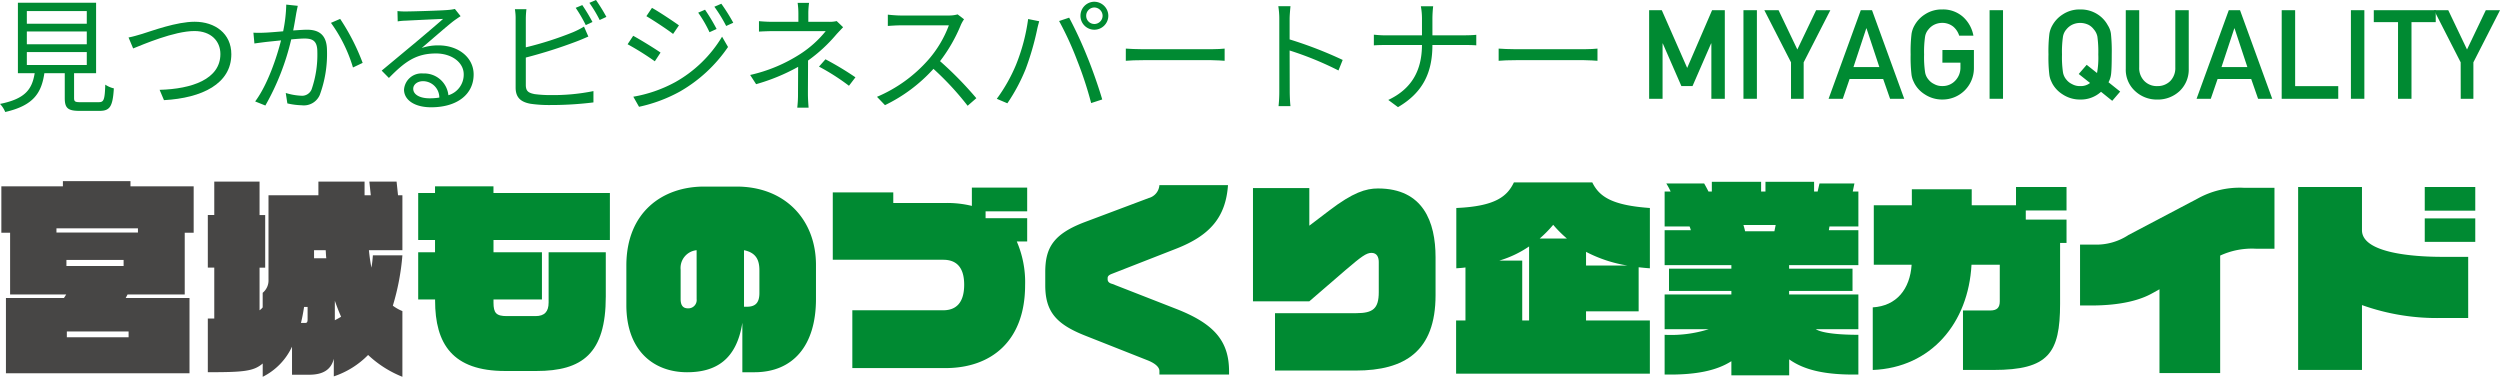
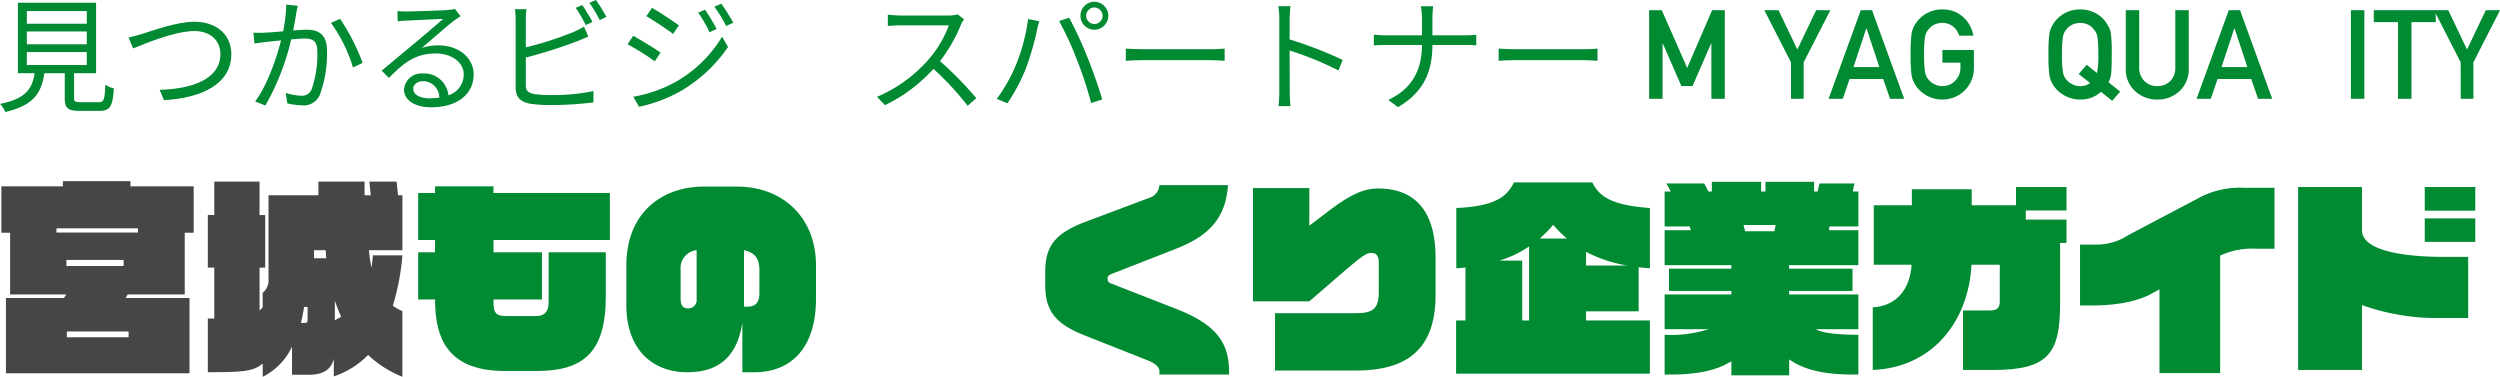
<svg xmlns="http://www.w3.org/2000/svg" width="375.358" height="56.575" viewBox="0 0 375.358 56.575">
  <g id="グループ_160" data-name="グループ 160" transform="translate(235.916 -297.433)">
    <g id="グループ_65" data-name="グループ 65" transform="translate(-235.713 324.632)">
      <path id="パス_149" data-name="パス 149" d="M-208.3,316.318v9.27h-8.584l-.281.532h9.582v11.3h-27.562v-11.3h8.708l.344-.532h-8.427v-9.27h-1.313v-6.963h9.24v-.781h10.146v.781h9.489v6.963Zm-7.024-.657h-12.236v.625h12.236Zm-2.153,4.744h-8.586v.908h8.586Zm.749,10.739H-226v.874h9.272Z" transform="translate(235.833 -308.574)" fill="#474645" />
      <path id="パス_150" data-name="パス 150" d="M-199.067,334.634a12.938,12.938,0,0,1-5.151,3.215V335.2c-.405,1.685-1.685,2.4-3.684,2.4h-2.59v-4.214a9.546,9.546,0,0,1-4.4,4.526v-2c-1.372,1.184-2.9,1.311-8.242,1.311v-8.056h.969v-7.646h-.969v-7.9h.969V308.6h6.8v5.027h.845v7.9h-.845v6.4a2.136,2.136,0,0,0,.469-.437V325.3a2.391,2.391,0,0,0,.874-1.968V310.66h7.492V308.6h6.931v2.06h.935l-.217-2.06h4.089l.217,2.06h.657V318.9h-5.027a26.22,26.22,0,0,0,.376,2.622,16.881,16.881,0,0,0,.217-1.843h4.433a35.845,35.845,0,0,1-1.435,7.556,6.417,6.417,0,0,0,1.435.811v9.865A16.3,16.3,0,0,1-199.067,334.634Zm-9.084-7.209h-.53c-.127.842-.281,1.653-.469,2.4h.654c.283,0,.344-.188.344-.562Zm2.717-8.523h-1.75v1.216h1.843C-205.4,319.745-205.4,319.339-205.434,318.9Zm1.372,7.585v2.934c.344-.188.657-.344.938-.53C-203.469,328.111-203.781,327.3-204.062,326.488Z" transform="translate(254.133 -308.537)" fill="#474645" />
      <path id="パス_151" data-name="パス 151" d="M-198.894,316.948v1.843h7.273v7.085h-7.273v.469c0,1.56.405,2.029,2,2.029h4.307c1.343,0,1.968-.657,1.968-2.029v-7.553h8.584v6.648c0,8.554-3.525,11.176-10.427,11.176h-4.682c-7.9,0-10.52-4.06-10.52-10.583v-.156H-210.2v-7.085h2.527v-1.843H-210.2v-7.055h2.527v-1h8.774v1h17.48v7.055Z" transform="translate(272.786 -308.113)" fill="#008a32" />
      <path id="パス_152" data-name="パス 152" d="M-178.168,336.784h-1.809v-7.431c-.874,5.588-4.028,7.431-8.3,7.431-4.963,0-9.116-3.186-9.116-10.085v-5.93c0-8.025,5.432-11.862,11.674-11.862h4.87c7.273,0,11.926,4.963,11.926,11.77v5.12C-168.925,332.82-172.392,336.784-178.168,336.784Zm-8.676-18.324a2.68,2.68,0,0,0-2.4,2.932v4.4c0,1.155.532,1.4,1.125,1.4a1.251,1.251,0,0,0,1.279-1.4Zm9.428,3.027c0-1.562-.5-2.654-2.312-3.027v8.491h.405c1.189,0,1.907-.469,1.907-2.06Z" transform="translate(291.233 -308.094)" fill="#008a32" />
-       <path id="パス_153" data-name="パス 153" d="M-157.073,317.057a15.411,15.411,0,0,1,1.25,6.555c0,8.428-5.119,12.456-11.958,12.456h-13.984v-8.679h13.642c1.936,0,3.152-1.123,3.152-3.84,0-2.934-1.467-3.745-3.152-3.745H-184.7V309.689h9.084v1.592h7.834a15.538,15.538,0,0,1,3.965.437v-2.746h8.305v3.559h-6.245v1.03h6.245v3.5Z" transform="translate(309.533 -308.002)" fill="#008a32" />
      <path id="パス_154" data-name="パス 154" d="M-154.493,337.256v-.53c0-.469-.437-1.062-1.748-1.592l-9.4-3.716c-4.338-1.716-5.993-3.591-5.993-7.556V321.9c0-3.652,1.186-5.744,5.993-7.553l9.553-3.591a2.161,2.161,0,0,0,1.592-1.936h10.3c-.342,4.809-2.683,7.556-7.8,9.553l-9.585,3.748c-.5.185-.686.373-.686.654v.188c0,.313.188.562.686.686l9.585,3.745c5.774,2.249,7.959,4.871,7.959,9.4v.469Z" transform="translate(328.369 -308.224)" fill="#008a32" />
      <path id="パス_155" data-name="パス 155" d="M-143.406,336.4h-12.143v-8.615h12.207c2.5,0,3.371-.686,3.371-3.152v-4.529c0-.686-.251-1.372-1.094-1.372-.779,0-1.528.562-3.869,2.559l-5.464,4.714h-8.459V309h8.459v5.649l3-2.28c3.559-2.715,5.5-3.308,7.307-3.308,6.8,0,8.647,5.027,8.647,10.332V325.1C-131.448,333.5-136.07,336.4-143.406,336.4Z" transform="translate(346.78 -307.964)" fill="#008a32" />
      <path id="パス_156" data-name="パス 156" d="M-146.365,337.371v-7.99h1.406v-7.961c-.437.064-.874.093-1.374.125v-9.053c5.869-.249,7.649-1.748,8.647-3.84h11.77c1.03,2.092,2.871,3.435,8.647,3.84v9.053c-.561-.032-1.125-.093-1.687-.156v6.618h-7.9v1.375h9.585v7.99Zm10.959-19.106a15.983,15.983,0,0,1-4.465,2.124h3.435v8.991h1.03Zm3.62-3.245a18.393,18.393,0,0,1-2.029,2.06h4.089A18.454,18.454,0,0,1-131.785,315.02Zm4.931,4.057v2.06h6.245A20.425,20.425,0,0,1-126.854,319.078Z" transform="translate(364.785 -308.463)" fill="#008a32" />
      <path id="パス_157" data-name="パス 157" d="M-114.84,335.272v2.4h-8.679v-2.121c-2.153,1.372-5.212,2.09-10.022,2v-5.962a18.973,18.973,0,0,0,6.618-.842h-6.618v-5.215h10.022V325h-9.365v-3.34h9.365v-.532H-133.54v-5.244h3.933a3.77,3.77,0,0,0-.186-.561h-3.747V310.08h.906a10.8,10.8,0,0,0-.657-1.218h5.683c.217.376.437.781.654,1.218h.5v-1.467h7.4v1.467h.654v-1.467h7.3v1.467h.532l.278-1.218h5.246l-.251,1.218h.845v5.244h-4.341l-.093.561h4.433v5.244h-10.4v.532h9.521V325h-9.521v.53h10.4v5.215h-6.4c1.03.625,3.684.842,6.4.842v5.962C-109.535,337.643-112.655,336.832-114.84,335.272Zm-6.867-20.168c.093.312.186.625.249.937h4.4l.188-.937Z" transform="translate(383.27 -308.518)" fill="#008a32" />
      <path id="パス_158" data-name="パス 158" d="M-92.614,317.329v9.148c0,7.4-1.75,9.926-9.99,9.926h-4.59v-8.928h4.089c1.03,0,1.435-.437,1.435-1.374v-5.493h-4.245c-.466,8.74-6.054,15.451-14.826,15.8v-9.4c3.589-.217,5.588-2.747,5.837-6.4h-5.681v-8.928h5.713v-2.4h8.989v2.4h6.65v-2.746h7.585v3.525h-6.118v1.374h6.118v3.5Z" transform="translate(401.719 -308.057)" fill="#008a32" />
      <path id="パス_159" data-name="パス 159" d="M-81.553,318.131a11.371,11.371,0,0,0-5.4,1.03V336.8h-9.113V324.219l-1.125.623c-1.621.906-4.431,1.811-9.116,1.811h-1.685v-9.145h2.06a8.761,8.761,0,0,0,5.212-1.438l10.427-5.493a12.959,12.959,0,0,1,6.931-1.594H-78.8v9.148Z" transform="translate(420.093 -307.985)" fill="#008a32" />
      <path id="パス_160" data-name="パス 160" d="M-72.946,328.6a33.409,33.409,0,0,1-12.048-1.936V336.4h-9.585v-27.47h9.585v6.492c0,3.435,7.71,4,12.048,4h3.9V328.6Zm-2.622-16.108v-3.557h7.585v3.557Zm0,4.683v-3.528h7.585v3.528Z" transform="translate(439.425 -308.057)" fill="#008a32" />
    </g>
    <g id="グループ_66" data-name="グループ 66" transform="translate(-235.916 297.433)">
      <path id="パス_161" data-name="パス 161" d="M-221.078,312.532c.745,0,.894-.337.969-2.632a3.837,3.837,0,0,0,1.287.559c-.166,2.707-.576,3.379-2.143,3.379h-3.005c-1.755,0-2.222-.413-2.222-1.924v-3.73h-3.061c-.447,2.986-1.641,4.851-5.879,5.823a3.814,3.814,0,0,0-.784-1.213c3.826-.767,4.817-2.222,5.207-4.609h-2.519V297.6h11.74v10.583h-3.306V311.9c0,.54.151.635.952.635Zm-10.808-11.777h9v-1.9h-9Zm0,3.078h9v-1.921h-9Zm0,3.118h9V305.01h-9Z" transform="translate(235.916 -297.191)" fill="#008a32" />
      <path id="パス_162" data-name="パス 162" d="M-225.979,300.6c1.567-.486,5.19-1.829,7.9-1.829,3.061,0,5.505,1.772,5.505,4.87,0,4.441-4.4,6.587-10.114,6.9l-.654-1.548c4.834-.132,9.126-1.587,9.126-5.376,0-1.941-1.4-3.452-3.9-3.452-3.044,0-7.746,2.034-9.2,2.612l-.691-1.643C-227.342,301.01-226.668,300.8-225.979,300.6Z" transform="translate(247.307 -295.505)" fill="#008a32" />
      <path id="パス_163" data-name="パス 163" d="M-213.67,297.9c-.073.337-.149.728-.222,1.082-.093.542-.261,1.623-.466,2.615.857-.056,1.623-.112,2.07-.112,1.643,0,3.005.635,3.005,3.135a17.728,17.728,0,0,1-1.084,6.662,2.6,2.6,0,0,1-2.7,1.55,10.966,10.966,0,0,1-2.165-.281l-.242-1.567a9.135,9.135,0,0,0,2.258.41,1.554,1.554,0,0,0,1.624-.952,15.882,15.882,0,0,0,.859-5.654c0-1.68-.767-1.977-1.941-1.977-.449,0-1.177.056-1.98.129a37.046,37.046,0,0,1-3.882,9.929l-1.531-.615c1.885-2.519,3.266-6.7,3.884-9.165-.952.1-1.848.188-2.334.244-.43.056-1.177.149-1.663.222l-.149-1.623a16.062,16.062,0,0,0,1.643,0c.615-.017,1.7-.112,2.82-.205a21.718,21.718,0,0,0,.466-4.011Zm6.364,1.96a32.388,32.388,0,0,1,3.379,6.606l-1.455.691a22.207,22.207,0,0,0-3.306-6.7Z" transform="translate(258.378 -297.025)" fill="#008a32" />
      <path id="パス_164" data-name="パス 164" d="M-200.591,299.067c-.337.222-.749.5-1.028.708-.915.691-3.4,2.876-4.814,4.07a7.833,7.833,0,0,1,2.5-.393c3.079,0,5.3,1.865,5.3,4.368,0,2.986-2.483,4.927-6.382,4.927-2.522,0-4.07-1.121-4.07-2.651a2.626,2.626,0,0,1,2.856-2.424,3.646,3.646,0,0,1,3.806,3.267,3.227,3.227,0,0,0,2.3-3.137c0-1.809-1.829-3.135-4.162-3.135-3.042,0-4.722,1.289-7.072,3.677l-1.084-1.1c1.531-1.269,3.9-3.247,4.983-4.143,1.028-.859,3.323-2.8,4.238-3.621-.972.037-4.612.205-5.564.261a8.527,8.527,0,0,0-1.25.112l-.037-1.55a10.476,10.476,0,0,0,1.306.056c.952,0,5.339-.129,6.308-.225a6.613,6.613,0,0,0,1.008-.149Zm-3.193,12.224a2.467,2.467,0,0,0-2.444-2.463c-.84,0-1.475.5-1.475,1.138,0,.915,1.064,1.435,2.444,1.435A9.268,9.268,0,0,0-203.785,311.291Z" transform="translate(269.747 -296.64)" fill="#008a32" />
      <path id="パス_165" data-name="パス 165" d="M-202.609,310.179c0,.952.393,1.194,1.309,1.382a17.782,17.782,0,0,0,2.461.149,30.425,30.425,0,0,0,6.384-.6v1.7a51.883,51.883,0,0,1-6.457.393,19.432,19.432,0,0,1-2.986-.188c-1.438-.261-2.241-.915-2.241-2.427V300.326a8.147,8.147,0,0,0-.11-1.511h1.733a12.325,12.325,0,0,0-.093,1.511v4.216a50.624,50.624,0,0,0,7.092-2.275,12.526,12.526,0,0,0,1.643-.84l.654,1.492c-.522.225-1.2.525-1.755.73a71.733,71.733,0,0,1-7.634,2.424Zm9-8.977a21.45,21.45,0,0,0-1.511-2.593l.989-.413a26.516,26.516,0,0,1,1.531,2.539Zm1.531-3.769a26.433,26.433,0,0,1,1.567,2.536l-1.008.469a19.575,19.575,0,0,0-1.548-2.578Z" transform="translate(281.557 -297.433)" fill="#008a32" />
      <path id="パス_166" data-name="パス 166" d="M-192.372,305l-.859,1.306a40.916,40.916,0,0,0-4.087-2.559l.84-1.269C-195.377,303.074-193.195,304.417-192.372,305Zm2.163,4.46a19.092,19.092,0,0,0,7.075-6.85l.893,1.548a21.955,21.955,0,0,1-7.182,6.665,22.444,22.444,0,0,1-6.179,2.314l-.859-1.514A20.282,20.282,0,0,0-190.209,309.458Zm.6-8.549-.879,1.289c-.894-.691-2.93-2.034-4.011-2.668l.84-1.25C-192.56,298.895-190.414,300.33-189.611,300.909Zm5.654.542-1.064.486a18.831,18.831,0,0,0-1.7-2.932l1.025-.447A27.451,27.451,0,0,1-183.957,301.451Zm2.5-.933-1.064.483a21.942,21.942,0,0,0-1.772-2.89l1.045-.449A27.488,27.488,0,0,1-181.454,300.518Z" transform="translate(291.548 -297.103)" fill="#008a32" />
-       <path id="パス_167" data-name="パス 167" d="M-175.823,301.268c-.337.354-.747.784-1.045,1.118a23,23,0,0,1-4.219,3.884c0,1.531-.019,3.769-.019,5.019,0,.652.056,1.475.1,2.053h-1.7a17.251,17.251,0,0,0,.112-2.053c0-1.082.017-2.8.017-4.07a29.451,29.451,0,0,1-6.308,2.6l-.894-1.382a23.306,23.306,0,0,0,7.558-3.171,16.108,16.108,0,0,0,3.789-3.415h-7.746c-.652,0-1.716.037-2.278.076v-1.57a21.923,21.923,0,0,0,2.261.1h3.657v-1.2a11.214,11.214,0,0,0-.112-1.643h1.716a11.206,11.206,0,0,0-.112,1.643v1.2h3.081a4.547,4.547,0,0,0,1.177-.112Zm-2.649,4.814a45.673,45.673,0,0,1,4.5,2.707l-.972,1.27a32.828,32.828,0,0,0-4.5-2.876Z" transform="translate(302.41 -297.181)" fill="#008a32" />
      <path id="パス_168" data-name="パス 168" d="M-168.913,299.049a5.318,5.318,0,0,0-.466.82,23.73,23.73,0,0,1-3.137,5.469,53.277,53.277,0,0,1,5.449,5.561l-1.306,1.138a43.169,43.169,0,0,0-5.132-5.542,23.664,23.664,0,0,1-7.278,5.449l-1.2-1.25a21.367,21.367,0,0,0,7.69-5.542,16.633,16.633,0,0,0,3.1-5.19h-7.28c-.652,0-1.677.076-1.882.093v-1.7c.259.037,1.323.129,1.882.129h7.2a4.909,4.909,0,0,0,1.4-.168Z" transform="translate(313.657 -296.156)" fill="#008a32" />
      <path id="パス_169" data-name="パス 169" d="M-169.909,300.135l1.663.334c-.112.41-.261.952-.337,1.362a41.486,41.486,0,0,1-1.7,5.823,27.174,27.174,0,0,1-2.744,5.134l-1.587-.674a24.441,24.441,0,0,0,2.873-5.075A28.463,28.463,0,0,0-169.909,300.135Zm4.648.3,1.511-.505a60.967,60.967,0,0,1,2.727,5.9c.764,1.848,1.753,4.7,2.239,6.382l-1.663.542a55.667,55.667,0,0,0-2.107-6.418A47.523,47.523,0,0,0-165.261,300.433Zm5.281-2.893a2.121,2.121,0,0,1,2.112,2.109,2.106,2.106,0,0,1-2.112,2.09,2.083,2.083,0,0,1-2.07-2.09A2.1,2.1,0,0,1-159.98,297.54Zm0,3.34a1.246,1.246,0,0,0,1.252-1.23,1.261,1.261,0,0,0-1.252-1.25,1.24,1.24,0,0,0-1.211,1.25A1.224,1.224,0,0,0-159.98,300.88Z" transform="translate(324.276 -297.279)" fill="#008a32" />
      <path id="パス_170" data-name="パス 170" d="M-166.677,300.422c.559.037,1.548.093,2.593.093h10.229c.933,0,1.6-.056,2.014-.093v1.829c-.371-.017-1.157-.093-2-.093h-10.246c-1.025,0-2.014.037-2.593.093Z" transform="translate(335.712 -293.125)" fill="#008a32" />
      <path id="パス_171" data-name="パス 171" d="M-148.266,307.463a48.811,48.811,0,0,0-7.334-3l.017,6.157c0,.6.039,1.587.112,2.2h-1.792a20.146,20.146,0,0,0,.112-2.2V299.756a11.746,11.746,0,0,0-.149-1.941h1.829c-.056.579-.129,1.382-.129,1.941V302.8a60.408,60.408,0,0,1,7.968,3.081Z" transform="translate(349.228 -296.882)" fill="#008a32" />
      <path id="パス_172" data-name="パス 172" d="M-137.668,302.183c.618,0,1.326-.039,1.623-.076v1.587c-.3-.036-1.062-.056-1.641-.056h-4.946c0,4.106-1.4,7.131-5.168,9.331l-1.457-1.081c3.508-1.663,5.039-4.4,5.058-8.249h-5.469c-.71,0-1.382.02-1.755.056v-1.606c.374.039,1.045.1,1.719.1h5.505v-2.52a10.454,10.454,0,0,0-.168-1.848h1.848a17.242,17.242,0,0,0-.112,1.868v2.5Z" transform="translate(357.699 -296.882)" fill="#008a32" />
      <path id="パス_173" data-name="パス 173" d="M-143.748,300.422c.559.037,1.548.093,2.593.093h10.229c.933,0,1.6-.056,2.017-.093v1.829c-.374-.017-1.16-.093-2-.093h-10.246c-1.025,0-2.014.037-2.593.093Z" transform="translate(368.76 -293.125)" fill="#008a32" />
    </g>
    <g id="グループ_67" data-name="グループ 67" transform="translate(11.69 298.854)">
      <path id="パス_174" data-name="パス 174" d="M-134.493,298.06h1.9l3.813,8.667,3.74-8.667h1.909v13.3h-2.019v-8.3h-.044l-2.783,6.389h-1.677l-2.786-6.389h-.037v8.3h-2.016Z" transform="translate(134.493 -297.95)" fill="#008a32" />
-       <path id="パス_175" data-name="パス 175" d="M-128.692,298.06h2.017v13.3h-2.017Z" transform="translate(142.854 -297.95)" fill="#008a32" />
      <path id="パス_176" data-name="パス 176" d="M-123.4,305.887l-4.006-7.827h2.136l2.82,5.9,2.82-5.9h2.136l-4.006,7.827v5.476h-1.9Z" transform="translate(144.702 -297.95)" fill="#008a32" />
      <path id="パス_177" data-name="パス 177" d="M-115.258,308.389H-120.3l-1.02,2.973h-2.134l4.834-13.3h1.687l4.836,13.3h-2.124Zm-.574-1.79-1.926-5.813h-.037l-1.924,5.813Z" transform="translate(150.398 -297.95)" fill="#008a32" />
      <path id="パス_178" data-name="パス 178" d="M-113.637,304.1h4.726v2.71a4.7,4.7,0,0,1-1.37,3.347,4.715,4.715,0,0,1-3.374,1.379,4.7,4.7,0,0,1-2.62-.767,4.422,4.422,0,0,1-1.55-1.626c-.1-.2-.188-.391-.266-.574a3.882,3.882,0,0,1-.183-.713,22.39,22.39,0,0,1-.137-3.083,22.324,22.324,0,0,1,.137-3.1,3.683,3.683,0,0,1,.449-1.27,4.556,4.556,0,0,1,1.55-1.643,4.577,4.577,0,0,1,2.62-.747,4.5,4.5,0,0,1,3.137,1.14,5,5,0,0,1,1.533,2.8h-2.134a2.936,2.936,0,0,0-.9-1.367,2.636,2.636,0,0,0-1.641-.557,2.756,2.756,0,0,0-1.223.283,2.521,2.521,0,0,0-.84.684,2.187,2.187,0,0,0-.52,1.1,15.834,15.834,0,0,0-.147,2.673,15.472,15.472,0,0,0,.147,2.656,2.215,2.215,0,0,0,.52,1.123,2.336,2.336,0,0,0,.84.664,2.344,2.344,0,0,0,1.223.3,2.565,2.565,0,0,0,1.941-.8,2.8,2.8,0,0,0,.786-2.017v-.693h-2.71Z" transform="translate(157.674 -298.015)" fill="#008a32" />
-       <path id="パス_179" data-name="パス 179" d="M-113.555,298.06h2.017v13.3h-2.017Z" transform="translate(164.671 -297.95)" fill="#008a32" />
      <path id="パス_180" data-name="パス 180" d="M-102.043,310.378a4.5,4.5,0,0,1-3.137,1.16,4.689,4.689,0,0,1-2.617-.767,4.45,4.45,0,0,1-1.553-1.626c-.1-.2-.186-.391-.264-.574a3.525,3.525,0,0,1-.183-.713,21.987,21.987,0,0,1-.137-3.083,21.926,21.926,0,0,1,.137-3.1,3.684,3.684,0,0,1,.447-1.27,4.586,4.586,0,0,1,1.553-1.643,4.569,4.569,0,0,1,2.617-.747,4.655,4.655,0,0,1,2.646.747,4.476,4.476,0,0,1,1.514,1.643,3.027,3.027,0,0,1,.466,1.27,25.67,25.67,0,0,1,.12,3.1q0,2.073-.093,2.893a3.445,3.445,0,0,1-.393,1.277l1.753,1.4-1.194,1.387Zm-3.347-2.673,1.194-1.379,1.553,1.233a12.679,12.679,0,0,0,.19-2.783,17.147,17.147,0,0,0-.134-2.673,2.335,2.335,0,0,0-.54-1.1,2.356,2.356,0,0,0-.8-.684,2.919,2.919,0,0,0-1.25-.283,2.772,2.772,0,0,0-1.223.283,2.546,2.546,0,0,0-.84.684,2.2,2.2,0,0,0-.518,1.1,15.84,15.84,0,0,0-.146,2.673,15.478,15.478,0,0,0,.146,2.656,2.233,2.233,0,0,0,.518,1.123,2.357,2.357,0,0,0,.84.664,2.356,2.356,0,0,0,1.223.3,2.256,2.256,0,0,0,1.489-.466Z" transform="translate(169.892 -298.015)" fill="#008a32" />
      <path id="パス_181" data-name="パス 181" d="M-105.179,298.06h2.017v8.576a2.741,2.741,0,0,0,.784,2.07,2.608,2.608,0,0,0,1.926.75,2.672,2.672,0,0,0,1.943-.75,2.779,2.779,0,0,0,.767-2.07V298.06h2.017v8.8a4.438,4.438,0,0,1-1.36,3.33,4.759,4.759,0,0,1-3.367,1.286,4.74,4.74,0,0,1-3.34-1.286,4.31,4.31,0,0,1-1.387-3.33Z" transform="translate(176.744 -297.95)" fill="#008a32" />
      <path id="パス_182" data-name="パス 182" d="M-92.622,308.389h-5.046l-1.023,2.973h-2.134l4.836-13.3H-94.3l4.836,13.3h-2.124Zm-.576-1.79-1.924-5.813h-.037l-1.924,5.813Z" transform="translate(183.019 -297.95)" fill="#008a32" />
-       <path id="パス_183" data-name="パス 183" d="M-95.589,298.06h2.017v11.4H-87.1v1.907h-8.493Z" transform="translate(190.566 -297.95)" fill="#008a32" />
      <path id="パス_184" data-name="パス 184" d="M-91.333,298.06h2.019v13.3h-2.019Z" transform="translate(196.7 -297.95)" fill="#008a32" />
      <path id="パス_185" data-name="パス 185" d="M-86.286,299.857h-3.64v-1.8h9.3v1.8h-3.64v11.506h-2.024Z" transform="translate(198.728 -297.95)" fill="#008a32" />
      <path id="パス_186" data-name="パス 186" d="M-82.219,305.887l-4-7.827h2.136l2.817,5.9,2.82-5.9h2.136l-4,7.827v5.476h-1.9Z" transform="translate(204.066 -297.95)" fill="#008a32" />
    </g>
  </g>
</svg>